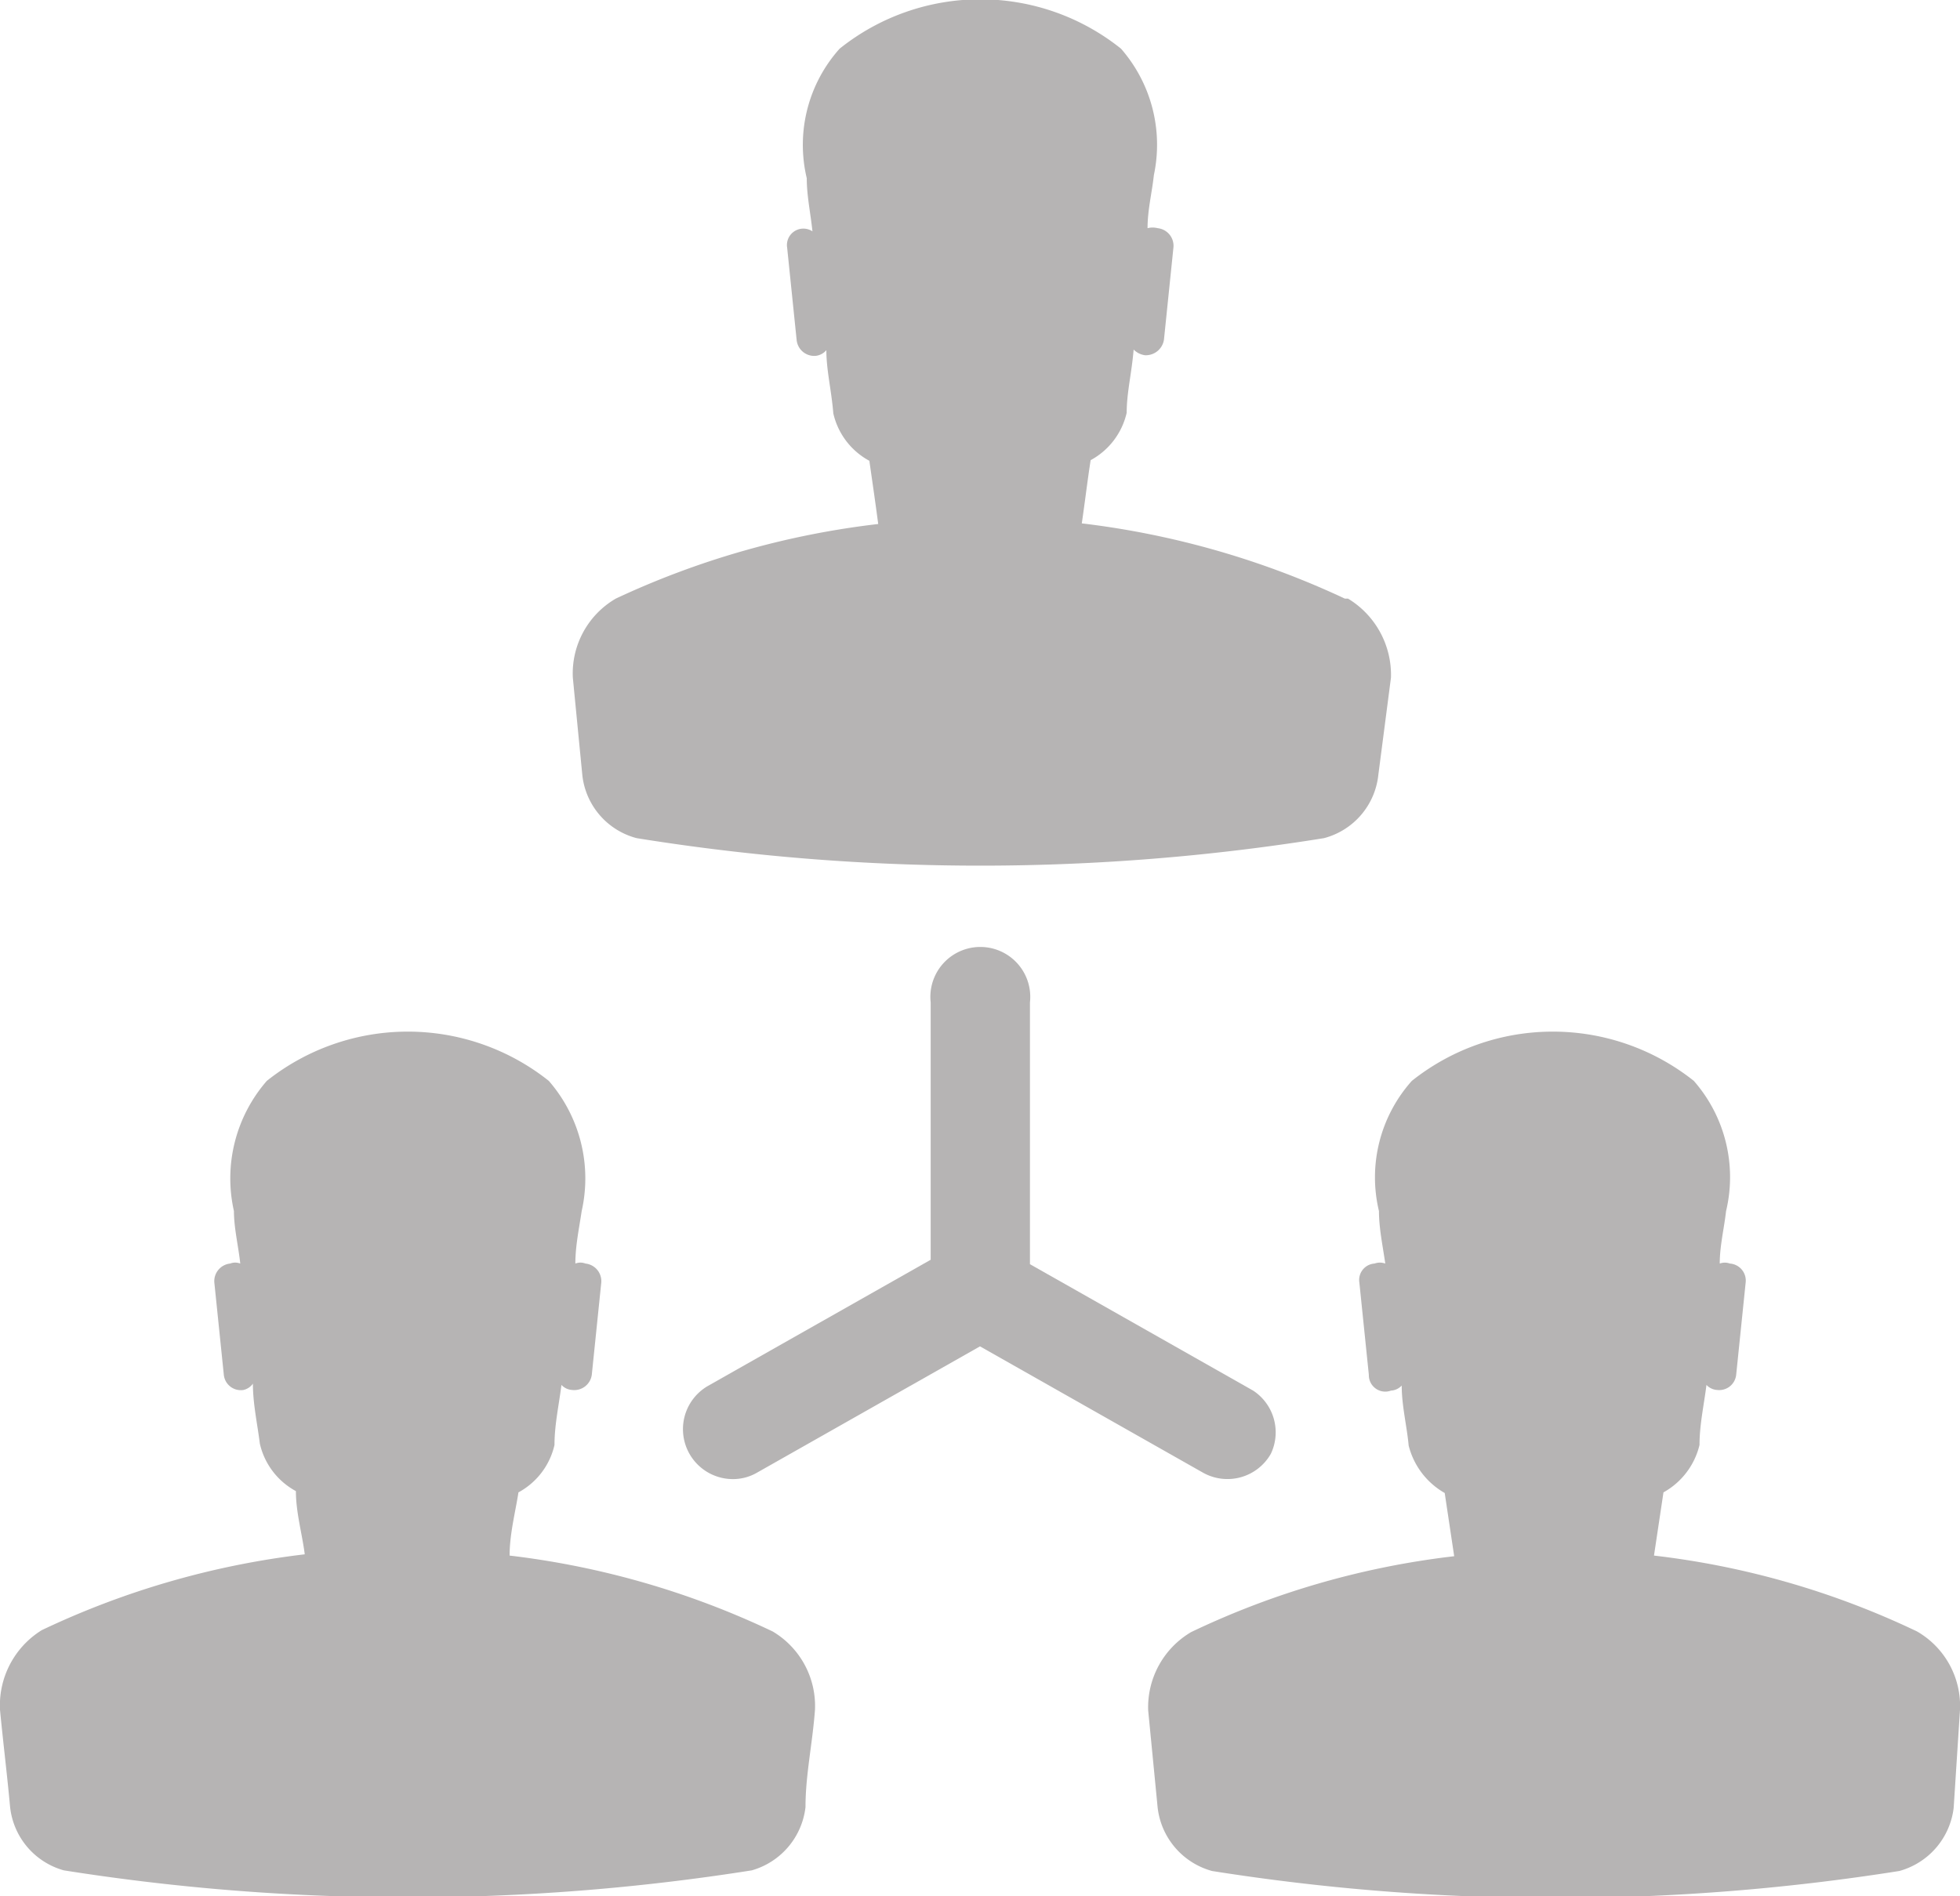
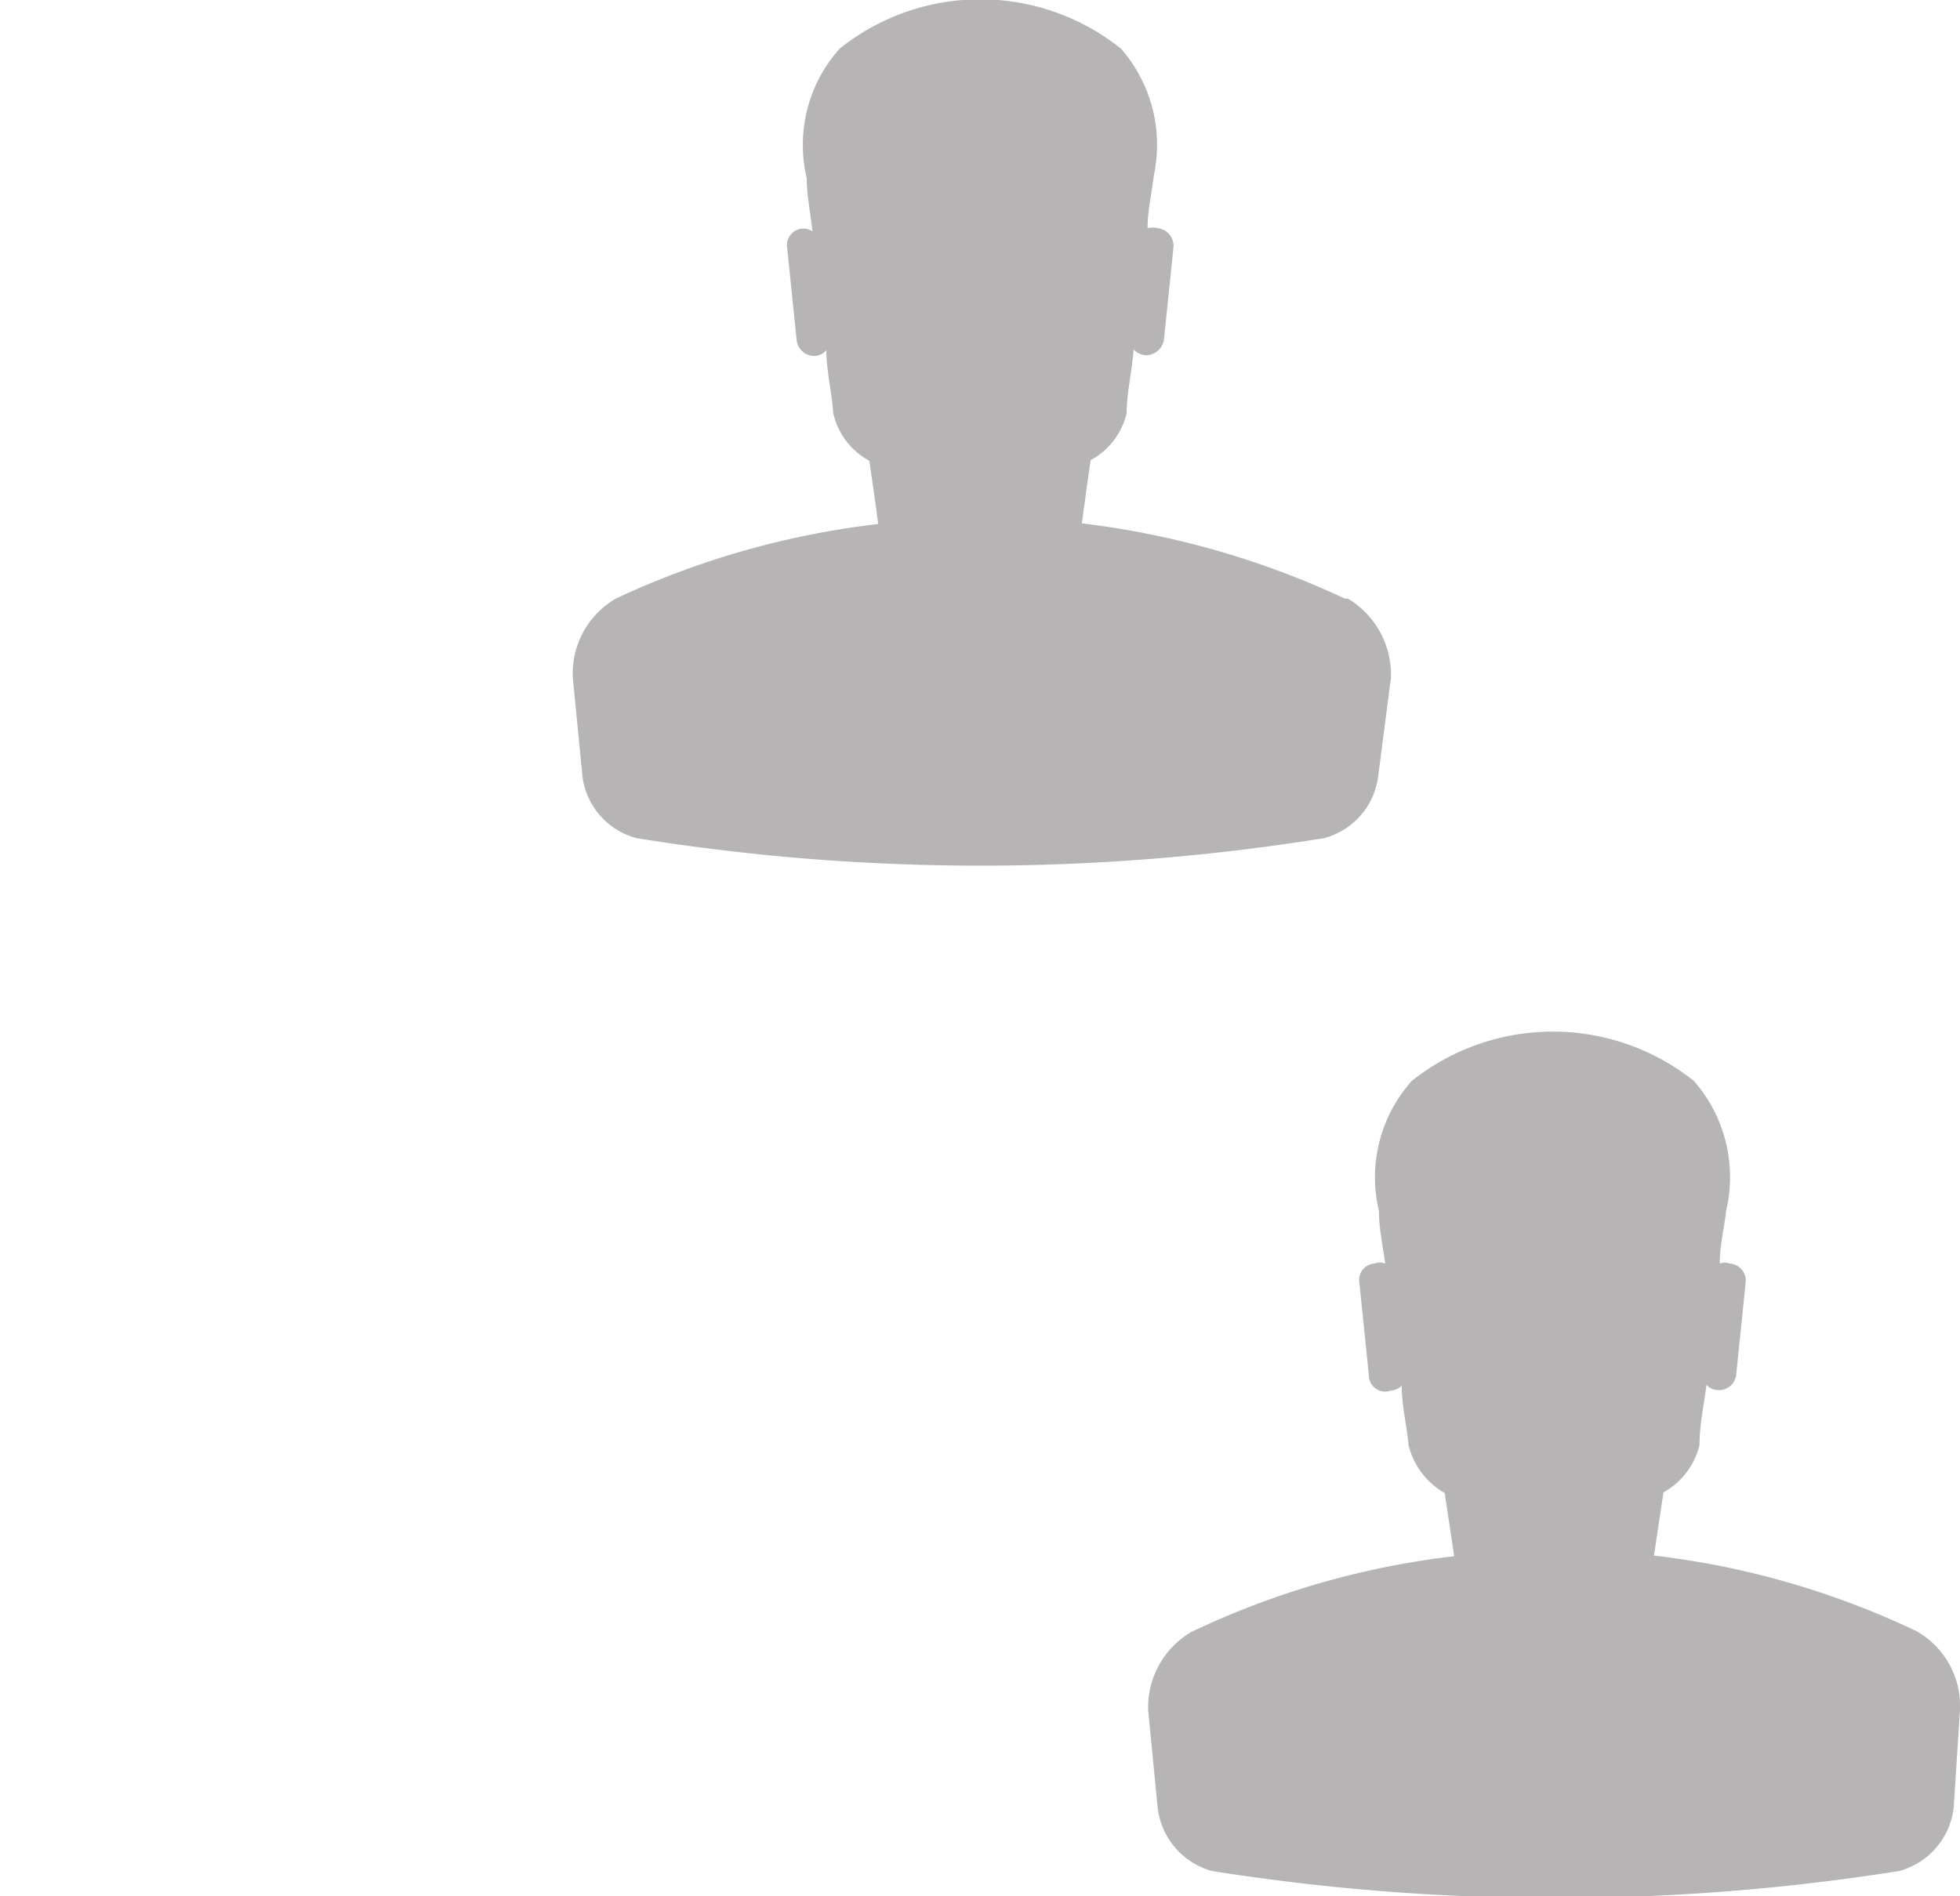
<svg xmlns="http://www.w3.org/2000/svg" viewBox="0 0 31 30">
  <defs>
    <style>.cls-1{fill:#b6b4b4;}</style>
  </defs>
  <title>Element 3</title>
  <g id="Ebene_2" data-name="Ebene 2">
    <g id="Ebene_1-2" data-name="Ebene 1">
-       <path class="cls-1" d="M12.22,25.81a13.31,13.31,0,0,0-4.16-1.2c0-.34.09-.68.14-1a1.14,1.14,0,0,0,.57-.75c0-.32.07-.63.11-.95a.25.25,0,0,0,.17.08.28.28,0,0,0,.31-.24l.15-1.46a.28.28,0,0,0-.25-.3.22.22,0,0,0-.16,0c0-.28.06-.56.1-.83a2.35,2.35,0,0,0-.52-2.06,3.58,3.58,0,0,0-4.46,0,2.35,2.35,0,0,0-.52,2.06c0,.27.07.55.1.83a.22.22,0,0,0-.16,0,.28.28,0,0,0-.25.3l.15,1.46a.27.27,0,0,0,.31.24A.25.25,0,0,0,4,21.89c0,.32.07.63.11.95a1.14,1.14,0,0,0,.57.75c0,.34.1.68.14,1a13.31,13.31,0,0,0-4.16,1.2A1.4,1.4,0,0,0,0,27.05c.05.52.11,1,.16,1.54a1.17,1.17,0,0,0,.85,1,34.83,34.83,0,0,0,10.88,0,1.18,1.18,0,0,0,.85-1c0-.51.11-1,.15-1.54a1.37,1.37,0,0,0-.67-1.24" />
      <path class="cls-1" d="M30.32,25.81a13.16,13.16,0,0,0-4.16-1.2l.15-1a1.17,1.17,0,0,0,.57-.75c0-.32.07-.63.11-.95a.25.25,0,0,0,.17.08.27.27,0,0,0,.3-.24l.15-1.46a.27.27,0,0,0-.25-.3.23.23,0,0,0-.16,0c0-.28.07-.56.1-.83a2.31,2.31,0,0,0-.51-2.06,3.58,3.58,0,0,0-4.46,0,2.29,2.29,0,0,0-.52,2.06c0,.27.06.55.1.83a.25.25,0,0,0-.17,0,.26.26,0,0,0-.24.3l.15,1.46A.26.26,0,0,0,22,22a.25.25,0,0,0,.17-.08c0,.32.08.63.11.95a1.2,1.2,0,0,0,.57.75l.15,1a13.16,13.16,0,0,0-4.16,1.2,1.38,1.38,0,0,0-.68,1.24l.15,1.54a1.18,1.18,0,0,0,.86,1,34.76,34.76,0,0,0,10.87,0,1.18,1.18,0,0,0,.86-1L31,27.05a1.36,1.36,0,0,0-.68-1.24" />
      <path class="cls-1" d="M21.27,9.47a13.57,13.57,0,0,0-4.16-1.19c.05-.34.09-.68.14-1a1.14,1.14,0,0,0,.57-.75c0-.32.08-.63.11-1a.31.31,0,0,0,.18.09.29.29,0,0,0,.3-.25l.15-1.46a.28.28,0,0,0-.25-.3.32.32,0,0,0-.16,0c0-.29.07-.56.1-.84a2.31,2.31,0,0,0-.52-2,3.56,3.56,0,0,0-4.45,0,2.28,2.28,0,0,0-.52,2.05c0,.28.06.55.09.84a.26.26,0,0,0-.4.26l.15,1.46a.28.28,0,0,0,.3.25.26.26,0,0,0,.17-.09c0,.32.08.63.11,1a1.14,1.14,0,0,0,.57.75c.05.35.1.69.14,1A13.43,13.43,0,0,0,9.74,9.47a1.37,1.37,0,0,0-.68,1.25l.15,1.54a1.16,1.16,0,0,0,.86,1,34.17,34.17,0,0,0,10.87,0,1.16,1.16,0,0,0,.86-1L22,10.72a1.41,1.41,0,0,0-.68-1.25" />
-       <path class="cls-1" d="M19.82,22l-3.53-2V15.86a.79.79,0,1,0-1.57,0v4.07l-3.53,2a.79.79,0,0,0,.39,1.47.76.76,0,0,0,.39-.1l3.53-2,3.53,2A.79.79,0,0,0,20.1,23,.79.79,0,0,0,19.82,22" />
    </g>
  </g>
</svg>